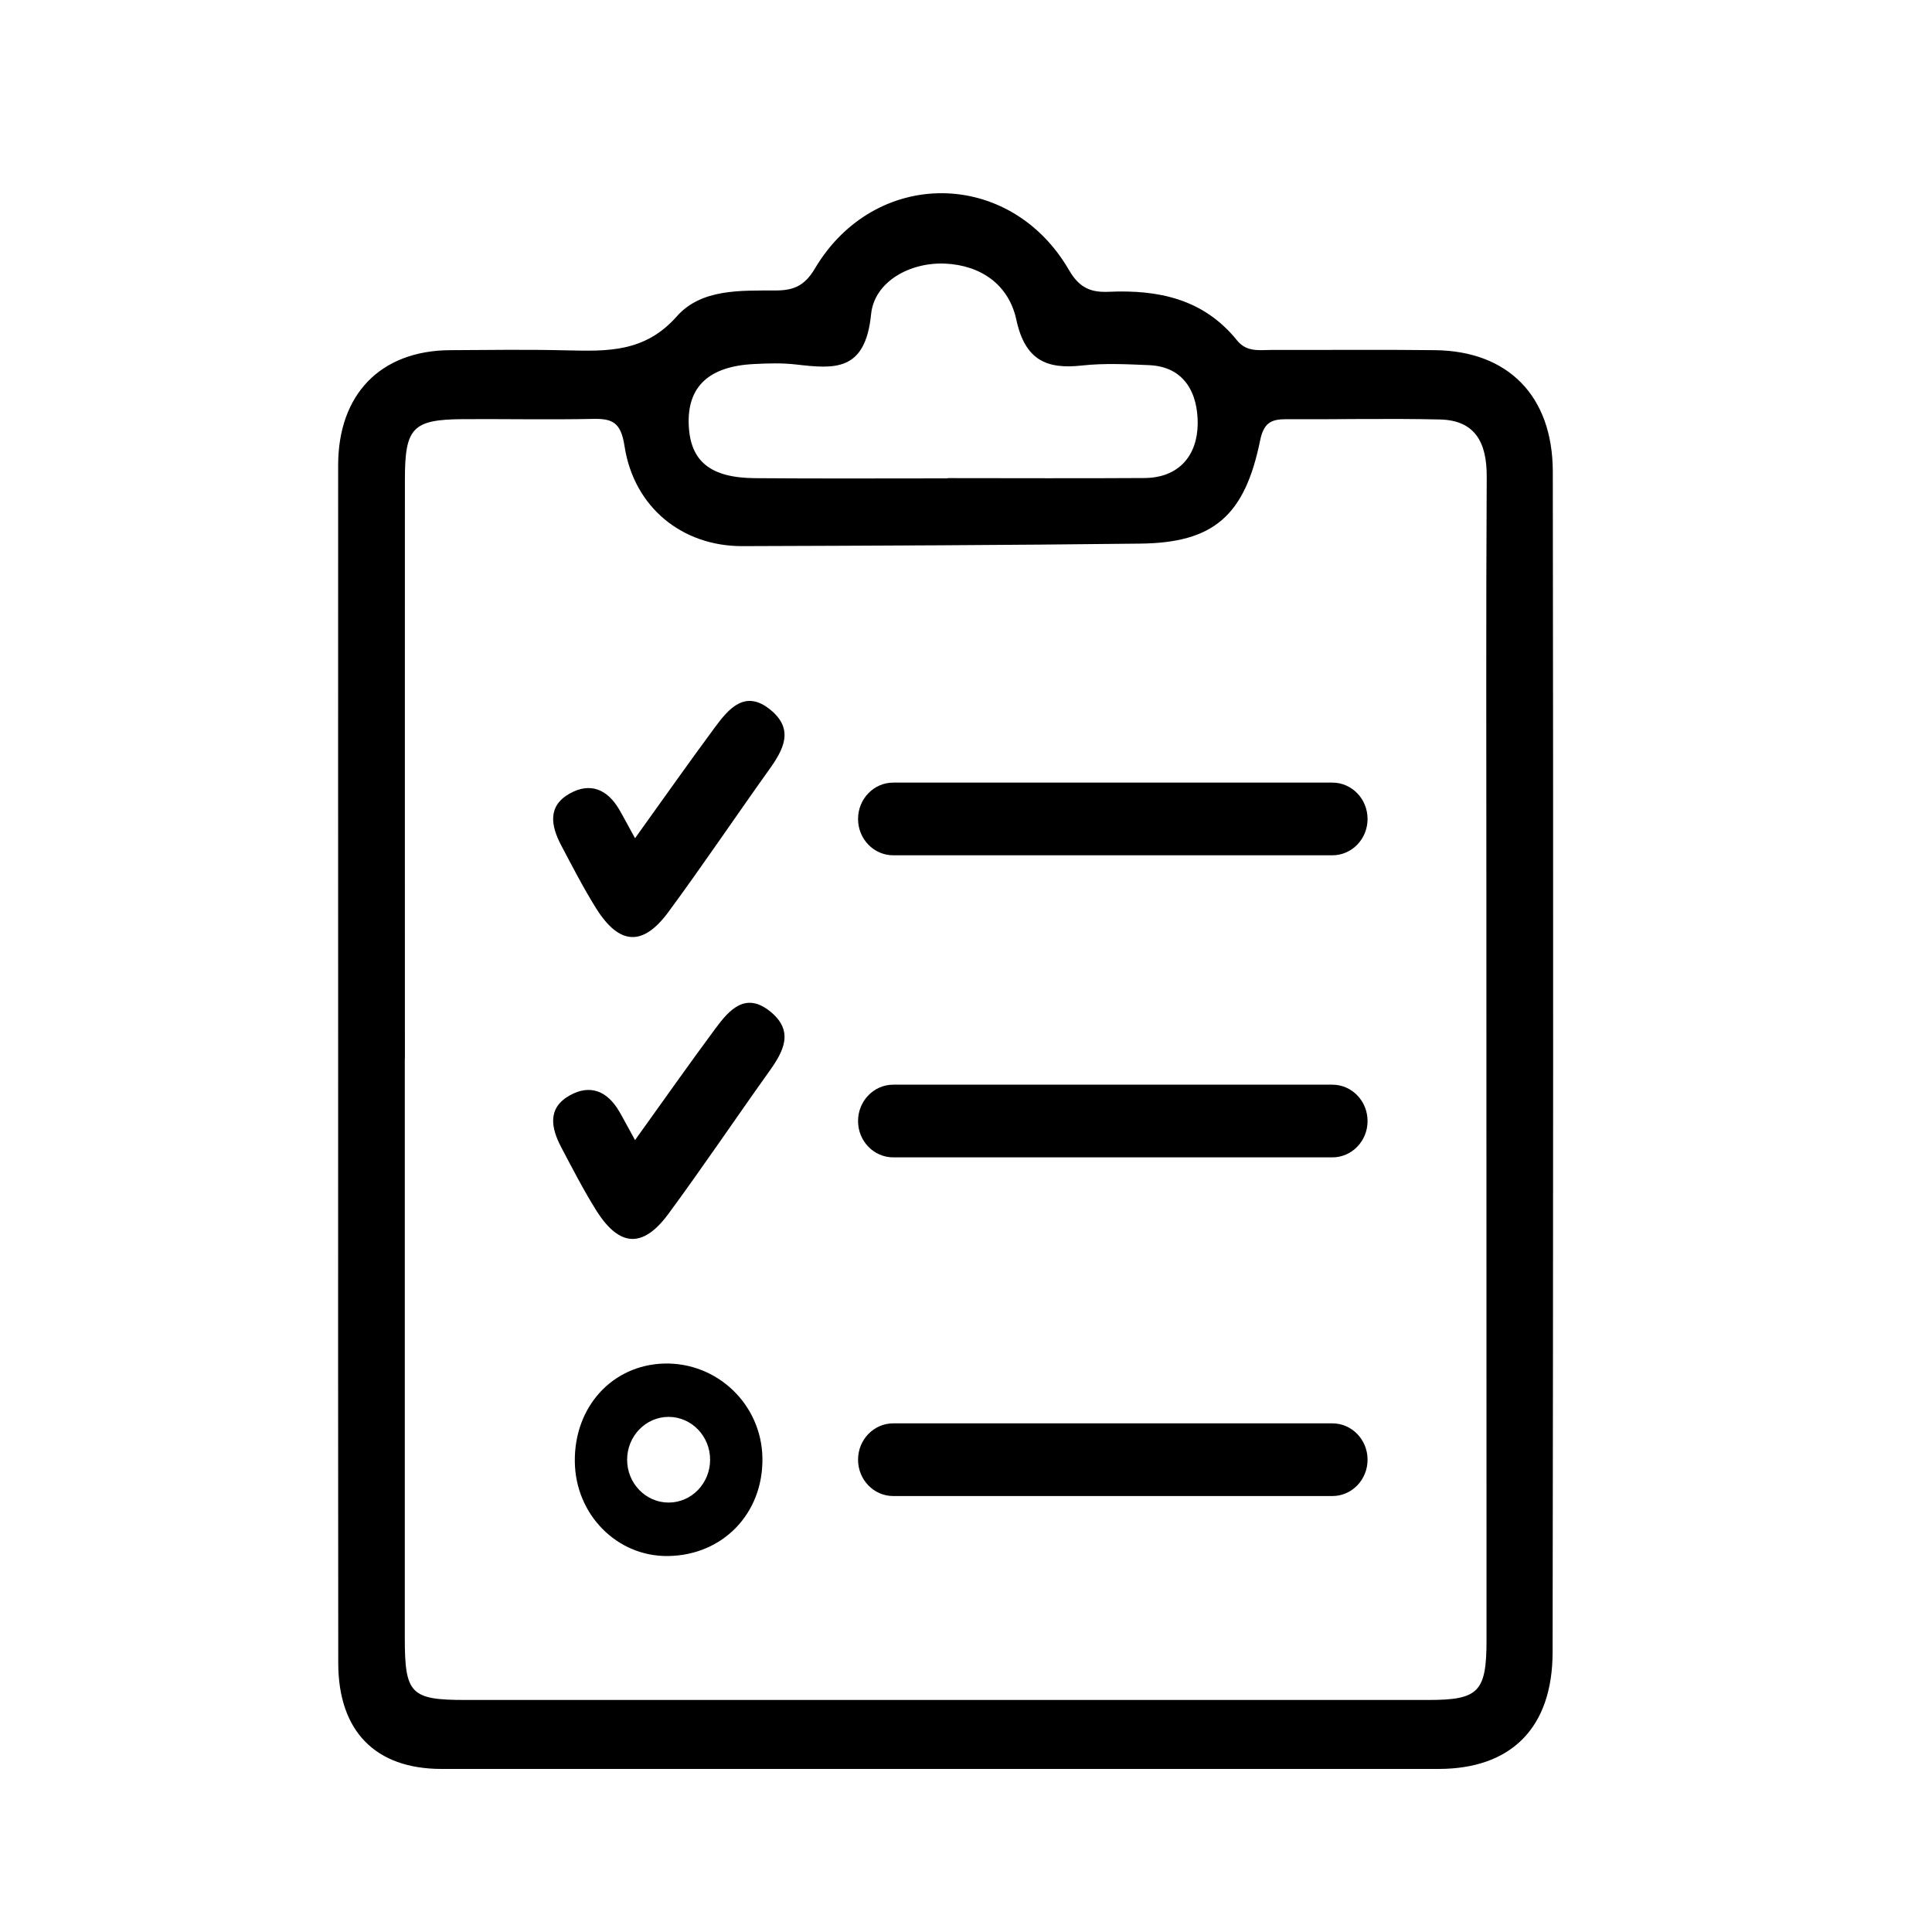
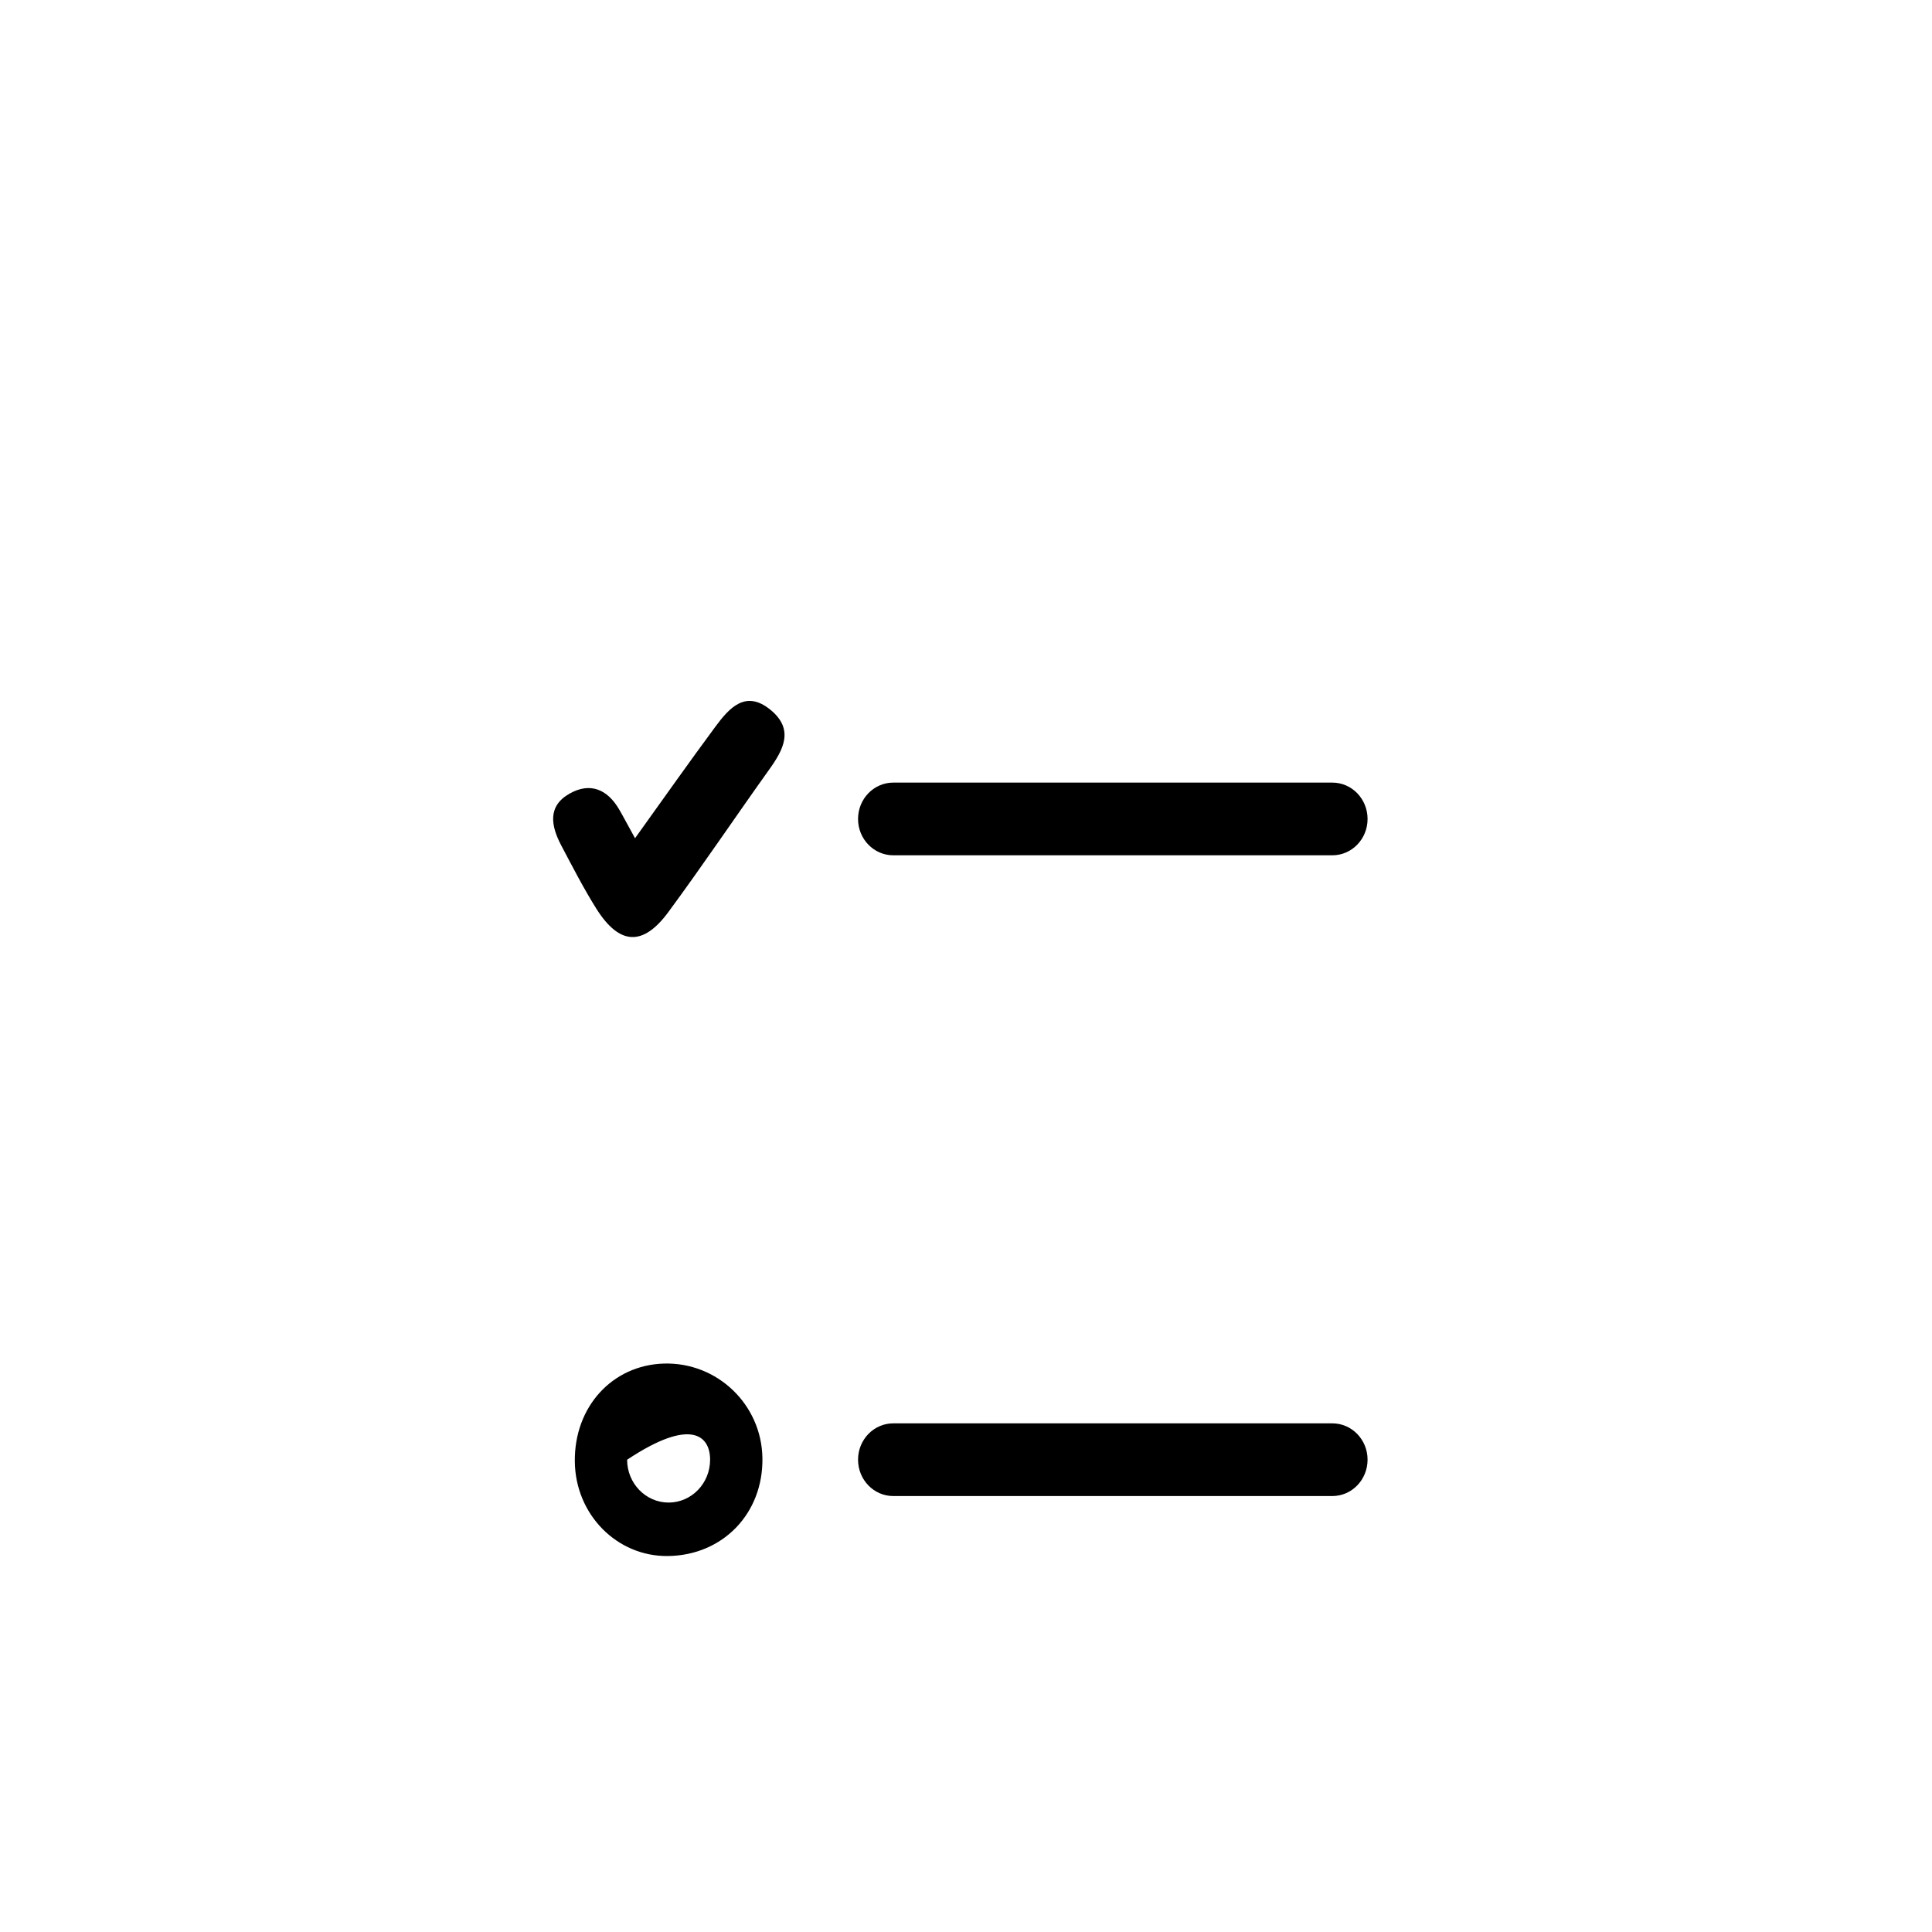
<svg xmlns="http://www.w3.org/2000/svg" viewBox="0 0 40 40" fill="none">
-   <path d="M7.001 21.99C7.001 17.872 6.999 13.753 7.001 9.635C7.001 8.162 7.879 7.259 9.316 7.25C10.125 7.245 10.936 7.234 11.745 7.254C12.578 7.273 13.354 7.297 14.013 6.549C14.522 5.976 15.33 6.017 16.051 6.014C16.422 6.014 16.655 5.926 16.872 5.559C18.114 3.466 20.912 3.484 22.134 5.594C22.355 5.974 22.599 6.057 22.96 6.041C23.979 5.996 24.918 6.186 25.612 7.048C25.814 7.297 26.078 7.245 26.331 7.245C27.459 7.248 28.585 7.236 29.714 7.25C31.22 7.268 32.145 8.193 32.149 9.762C32.161 17.91 32.157 26.056 32.145 34.204C32.144 35.777 31.284 36.624 29.781 36.624C22.901 36.624 16.021 36.624 9.143 36.624C7.772 36.624 7.005 35.843 7.003 34.433C6.998 30.285 7.001 26.137 7.001 21.988V21.99ZM8.381 21.92C8.381 25.92 8.381 29.917 8.381 33.917C8.381 35.069 8.504 35.196 9.631 35.196C16.278 35.196 22.925 35.196 29.575 35.196C30.616 35.196 30.777 35.028 30.777 33.953C30.777 28.79 30.776 23.628 30.774 18.465C30.774 15.6 30.765 12.737 30.781 9.872C30.785 9.158 30.538 8.702 29.814 8.685C28.745 8.66 27.676 8.685 26.607 8.68C26.303 8.68 26.161 8.773 26.09 9.117C25.772 10.68 25.125 11.239 23.604 11.255C20.858 11.287 18.114 11.298 15.369 11.307C14.122 11.31 13.124 10.502 12.93 9.236C12.855 8.743 12.678 8.664 12.276 8.673C11.38 8.691 10.485 8.673 9.587 8.678C8.544 8.685 8.383 8.852 8.383 9.924C8.381 13.923 8.383 17.921 8.383 21.92H8.381ZM19.619 9.904V9.899C20.978 9.899 22.337 9.906 23.698 9.897C24.406 9.891 24.79 9.433 24.797 8.775C24.802 8.153 24.533 7.592 23.79 7.56C23.328 7.54 22.861 7.517 22.405 7.567C21.669 7.65 21.223 7.458 21.042 6.619C20.884 5.886 20.298 5.492 19.572 5.458C18.833 5.424 18.101 5.836 18.035 6.506C17.915 7.703 17.274 7.637 16.478 7.546C16.191 7.513 15.9 7.522 15.612 7.537C14.68 7.582 14.23 8.003 14.259 8.788C14.287 9.546 14.7 9.893 15.632 9.9C16.962 9.911 18.293 9.904 19.624 9.904H19.619Z" fill="currentColor" />
-   <path d="M13.146 23.607C13.748 22.768 14.271 22.025 14.81 21.297C15.1 20.905 15.437 20.525 15.952 20.946C16.449 21.353 16.22 21.772 15.923 22.186C15.223 23.166 14.55 24.166 13.837 25.134C13.309 25.849 12.823 25.818 12.347 25.064C12.082 24.641 11.853 24.195 11.618 23.75C11.409 23.351 11.329 22.94 11.796 22.679C12.219 22.442 12.575 22.589 12.821 23.012C12.908 23.161 12.986 23.313 13.148 23.605L13.146 23.607Z" fill="currentColor" />
  <path d="M13.146 17.357C13.748 16.518 14.271 15.775 14.81 15.047C15.1 14.655 15.437 14.275 15.952 14.696C16.449 15.103 16.22 15.522 15.923 15.936C15.223 16.916 14.55 17.916 13.837 18.884C13.309 19.599 12.823 19.568 12.347 18.814C12.082 18.391 11.853 17.945 11.618 17.5C11.409 17.101 11.329 16.69 11.796 16.429C12.219 16.192 12.575 16.339 12.821 16.762C12.908 16.911 12.986 17.063 13.148 17.355L13.146 17.357Z" fill="currentColor" />
-   <path d="M13.748 28.231C12.675 28.262 11.887 29.127 11.901 30.261C11.913 31.358 12.774 32.229 13.829 32.216C14.966 32.202 15.804 31.333 15.785 30.186C15.768 29.079 14.851 28.201 13.748 28.231ZM13.843 31.109C13.369 31.109 12.984 30.711 12.984 30.222C12.984 29.733 13.369 29.335 13.843 29.335C14.317 29.335 14.702 29.733 14.702 30.222C14.702 30.711 14.317 31.109 13.843 31.109Z" fill="currentColor" />
+   <path d="M13.748 28.231C12.675 28.262 11.887 29.127 11.901 30.261C11.913 31.358 12.774 32.229 13.829 32.216C14.966 32.202 15.804 31.333 15.785 30.186C15.768 29.079 14.851 28.201 13.748 28.231ZM13.843 31.109C13.369 31.109 12.984 30.711 12.984 30.222C14.317 29.335 14.702 29.733 14.702 30.222C14.702 30.711 14.317 31.109 13.843 31.109Z" fill="currentColor" />
  <path d="M27.585 16.203H18.494C18.091 16.203 17.765 16.54 17.765 16.956C17.765 17.371 18.091 17.708 18.494 17.708H27.585C27.988 17.708 28.314 17.371 28.314 16.956C28.314 16.54 27.988 16.203 27.585 16.203Z" fill="currentColor" />
-   <path d="M27.585 22.457H18.494C18.091 22.457 17.765 22.794 17.765 23.21C17.765 23.625 18.091 23.962 18.494 23.962H27.585C27.988 23.962 28.314 23.625 28.314 23.21C28.314 22.794 27.988 22.457 27.585 22.457Z" fill="currentColor" />
  <path d="M27.585 29.469H18.494C18.091 29.469 17.765 29.806 17.765 30.221C17.765 30.637 18.091 30.974 18.494 30.974H27.585C27.988 30.974 28.314 30.637 28.314 30.221C28.314 29.806 27.988 29.469 27.585 29.469Z" fill="currentColor" />
</svg>